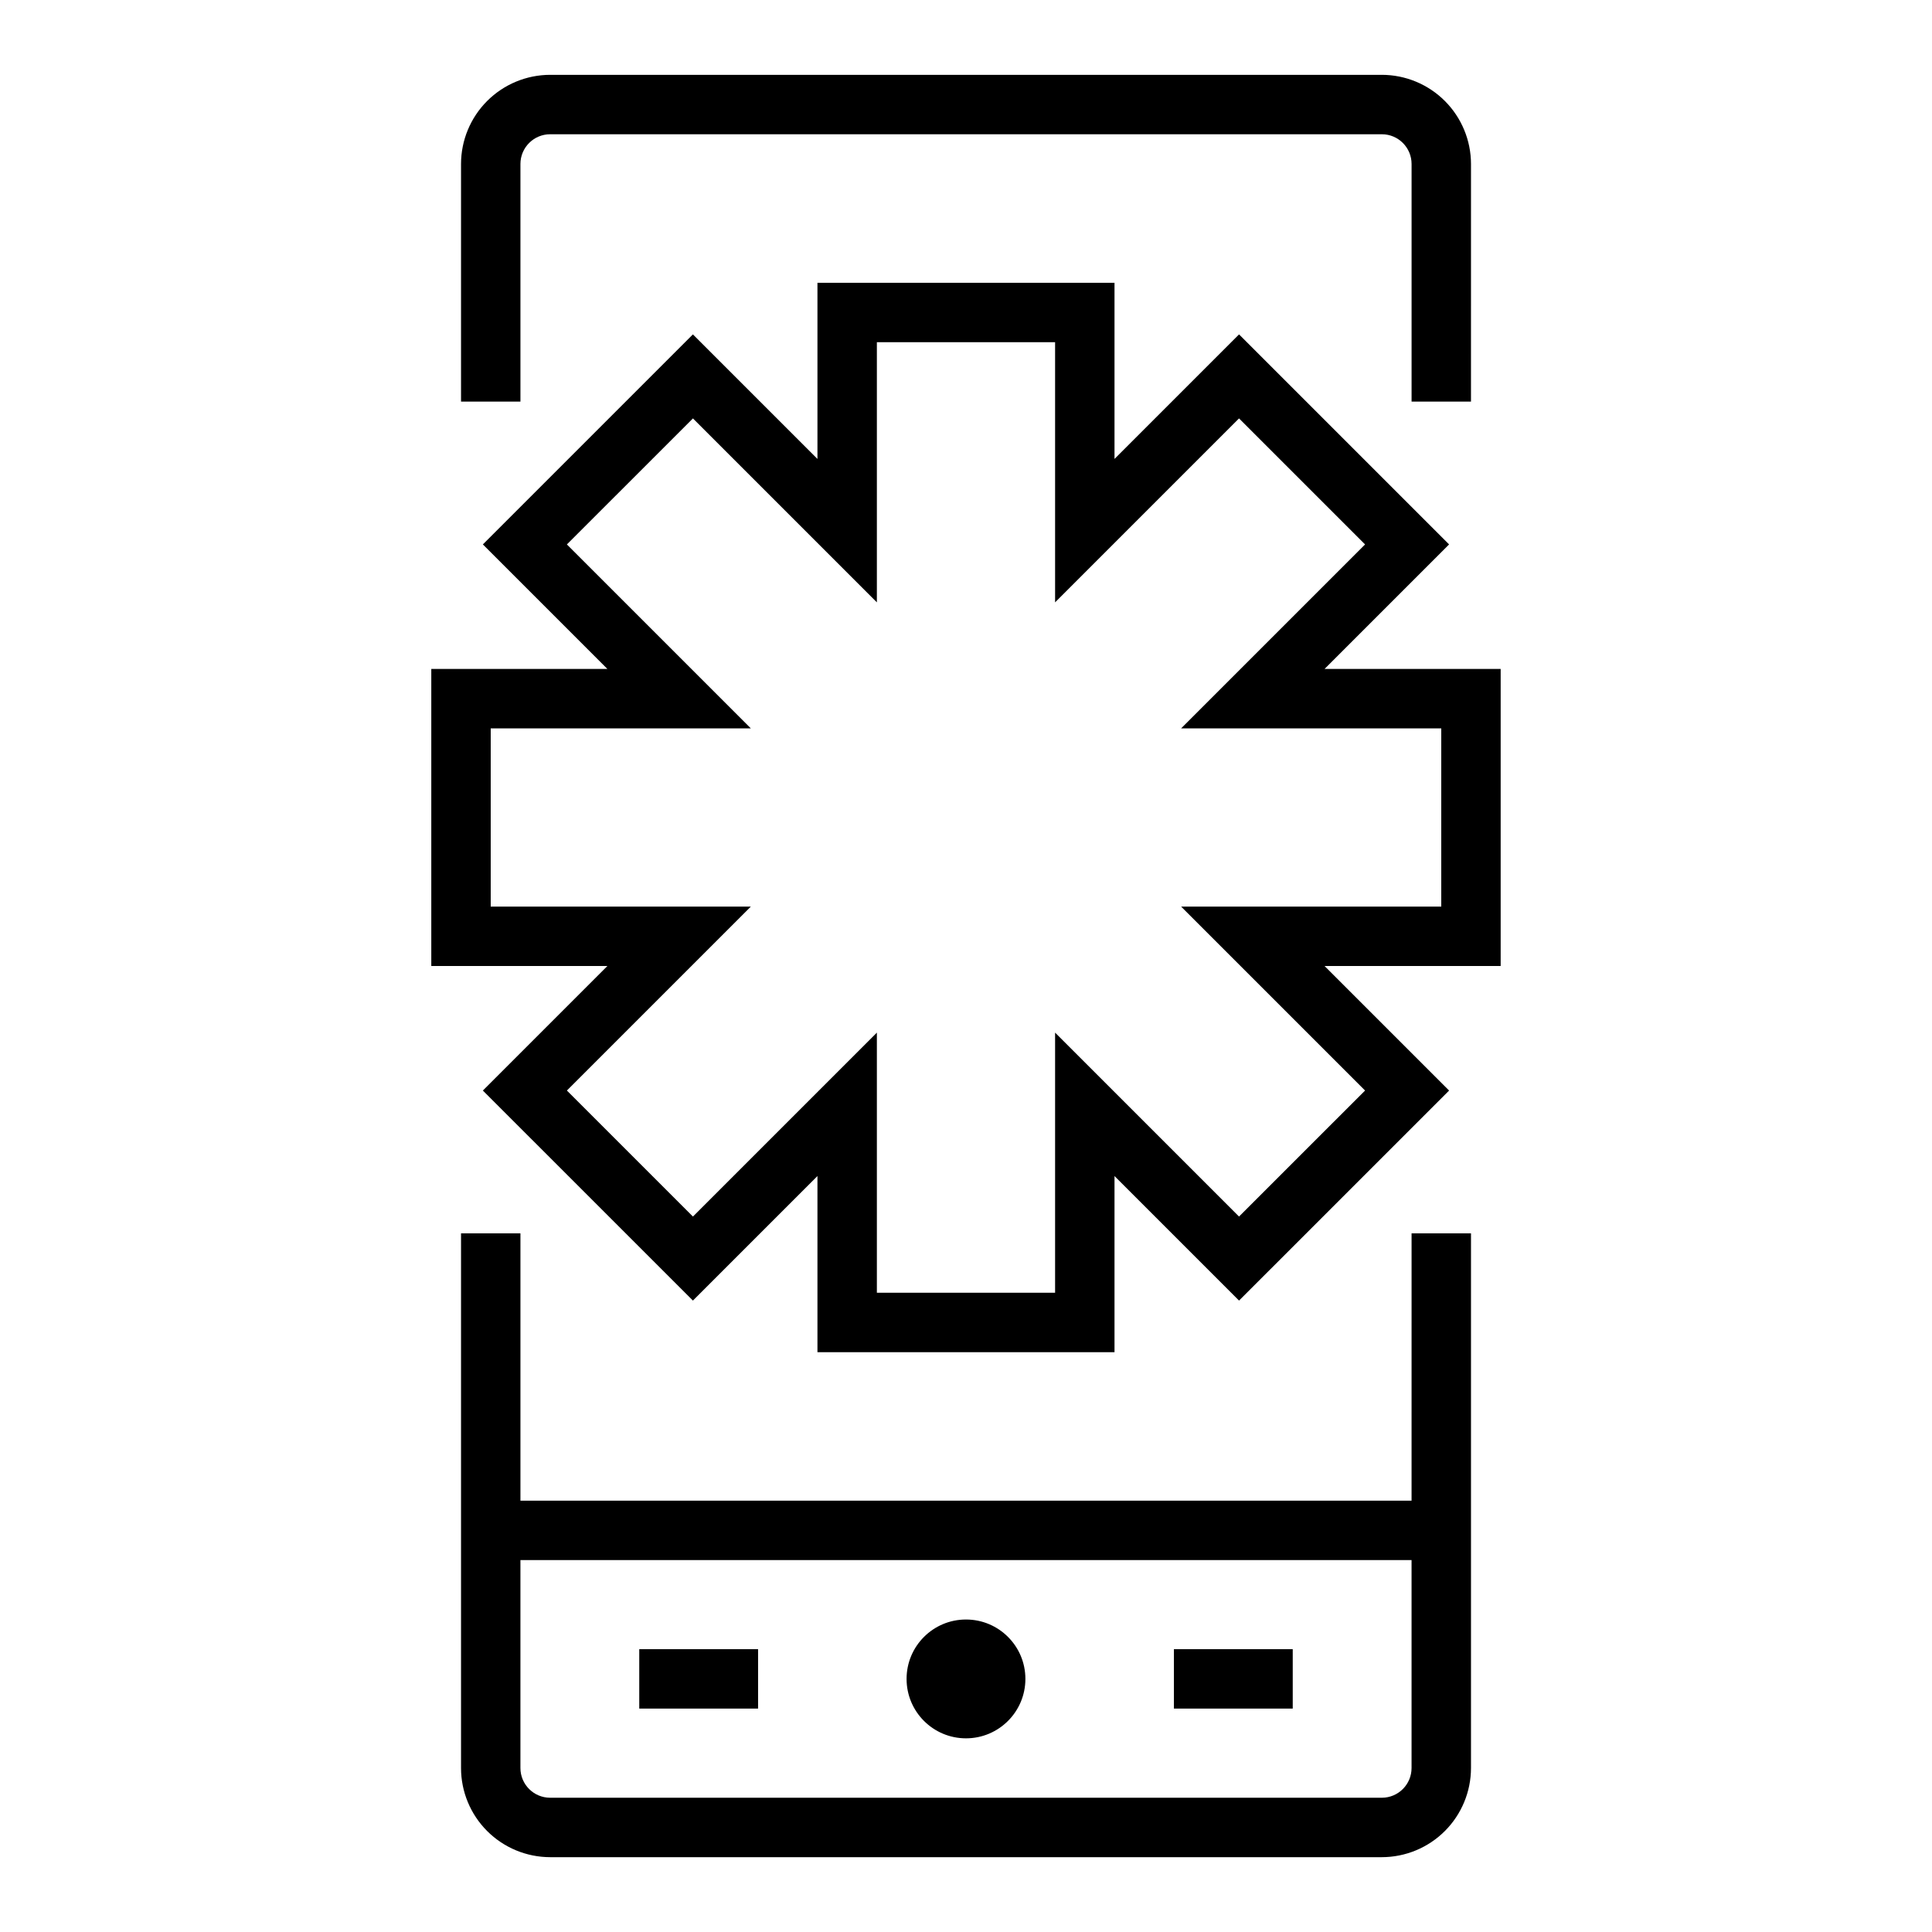
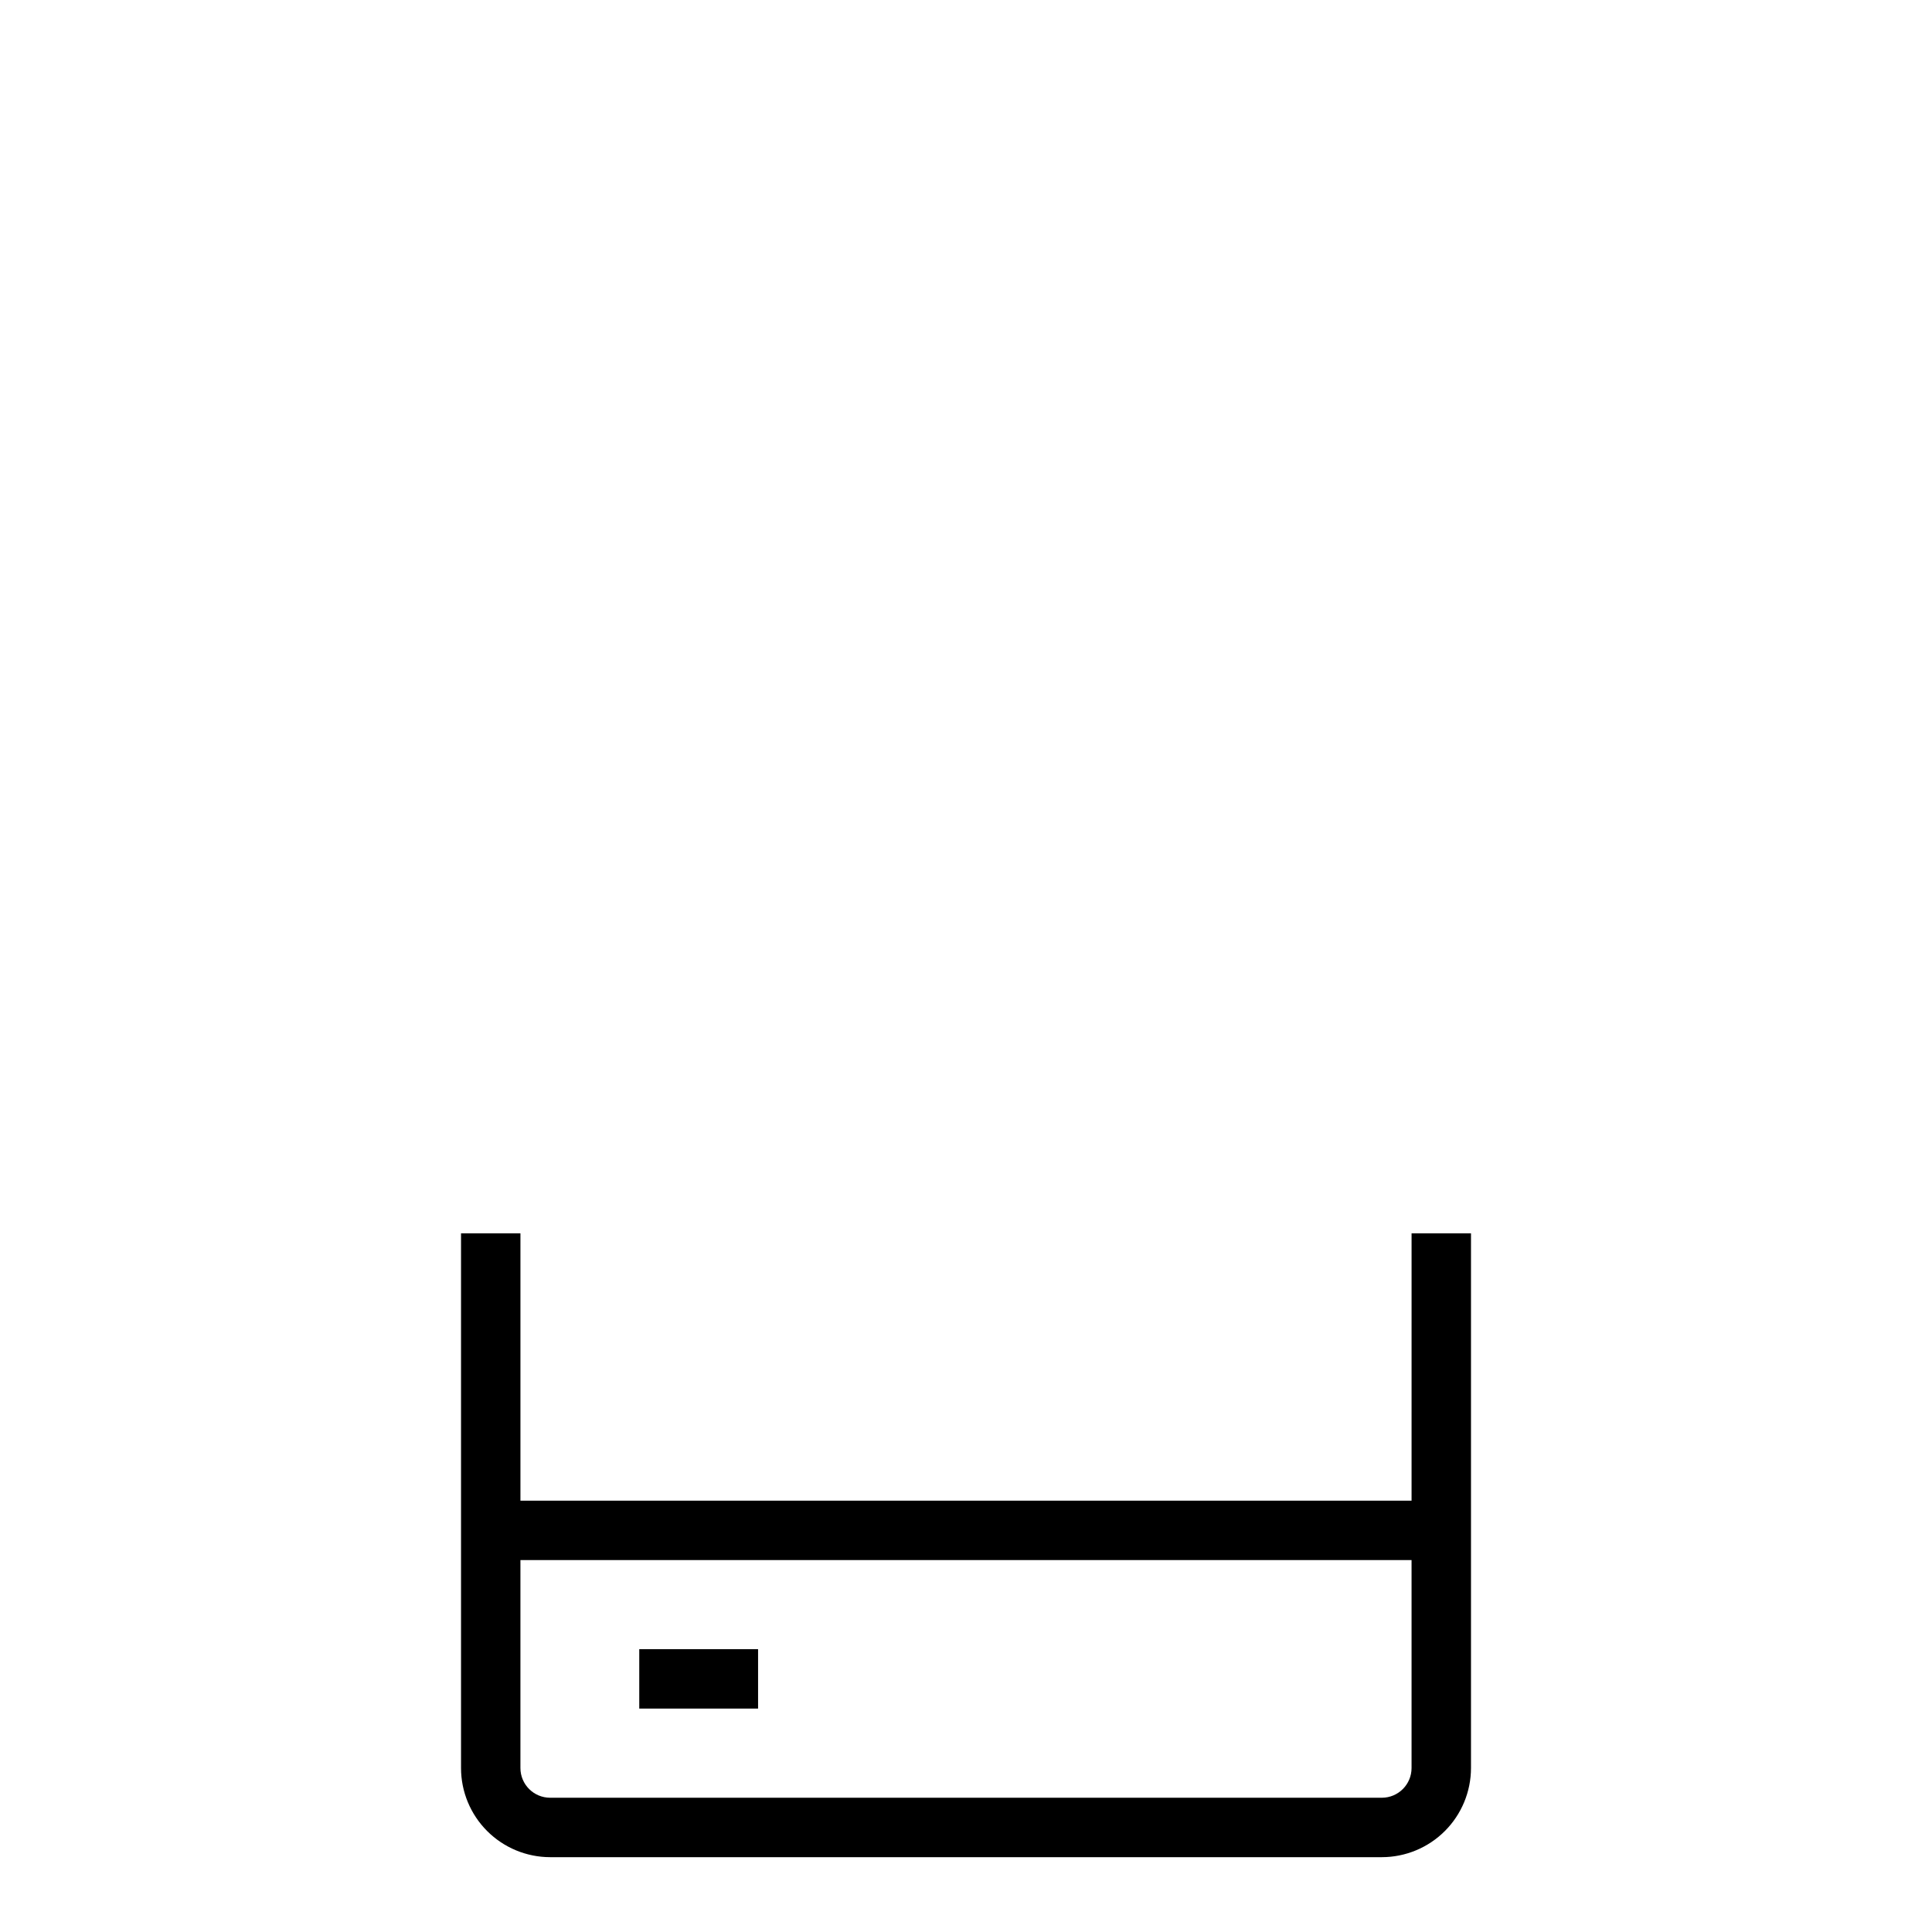
<svg xmlns="http://www.w3.org/2000/svg" fill="#000000" width="800px" height="800px" version="1.1" viewBox="144 144 512 512">
  <g>
-     <path d="m495.02 321.28 33.004-33.004-55.664-55.66-33.004 33.004v-46.676h-78.723v46.676l-33.004-33.004-55.664 55.66 33.004 33.004h-46.672v78.723h46.672l-33.004 33.004 55.664 55.66 33.004-33.004v46.676h78.723v-46.676l33.004 33.004 55.664-55.66-33.004-33.004h46.672v-78.723zm30.926 62.977h-68.934l48.746 48.746-33.402 33.398-48.746-48.746v68.938h-47.23v-68.938l-48.746 48.746-33.402-33.398 48.746-48.746h-68.934v-47.23h68.934l-48.746-48.746 33.402-33.398 48.746 48.746v-68.938h47.23v68.938l48.746-48.746 33.402 33.398-48.746 48.746h68.934z" />
    <path d="m518.08 541.7h-236.16v-70.848h-15.742v141.7c0.004 6.262 2.496 12.266 6.922 16.691 4.43 4.426 10.43 6.918 16.691 6.926h220.42c6.262-0.008 12.266-2.5 16.691-6.926 4.426-4.426 6.918-10.43 6.926-16.691v-141.7h-15.746zm-7.871 78.719h-220.42c-4.344-0.004-7.867-3.523-7.871-7.871v-55.105h236.16v55.105c-0.004 4.348-3.527 7.867-7.871 7.871z" />
-     <path d="m281.92 187.45c0.004-4.344 3.527-7.867 7.871-7.871h220.42c4.344 0.004 7.867 3.527 7.871 7.871v62.977h15.742l0.004-62.977c-0.008-6.262-2.5-12.262-6.926-16.691-4.426-4.426-10.43-6.918-16.691-6.926h-220.42c-6.262 0.008-12.262 2.5-16.691 6.926-4.426 4.43-6.918 10.43-6.922 16.691v62.977h15.742z" />
-     <path d="m415.74 588.93c0 8.695-7.047 15.746-15.742 15.746s-15.746-7.051-15.746-15.746c0-8.695 7.051-15.742 15.746-15.742s15.742 7.047 15.742 15.742" />
    <path d="m313.41 581.05h31.488v15.742h-31.488z" />
-     <path d="m455.1 581.05h31.488v15.742h-31.488z" />
  </g>
</svg>